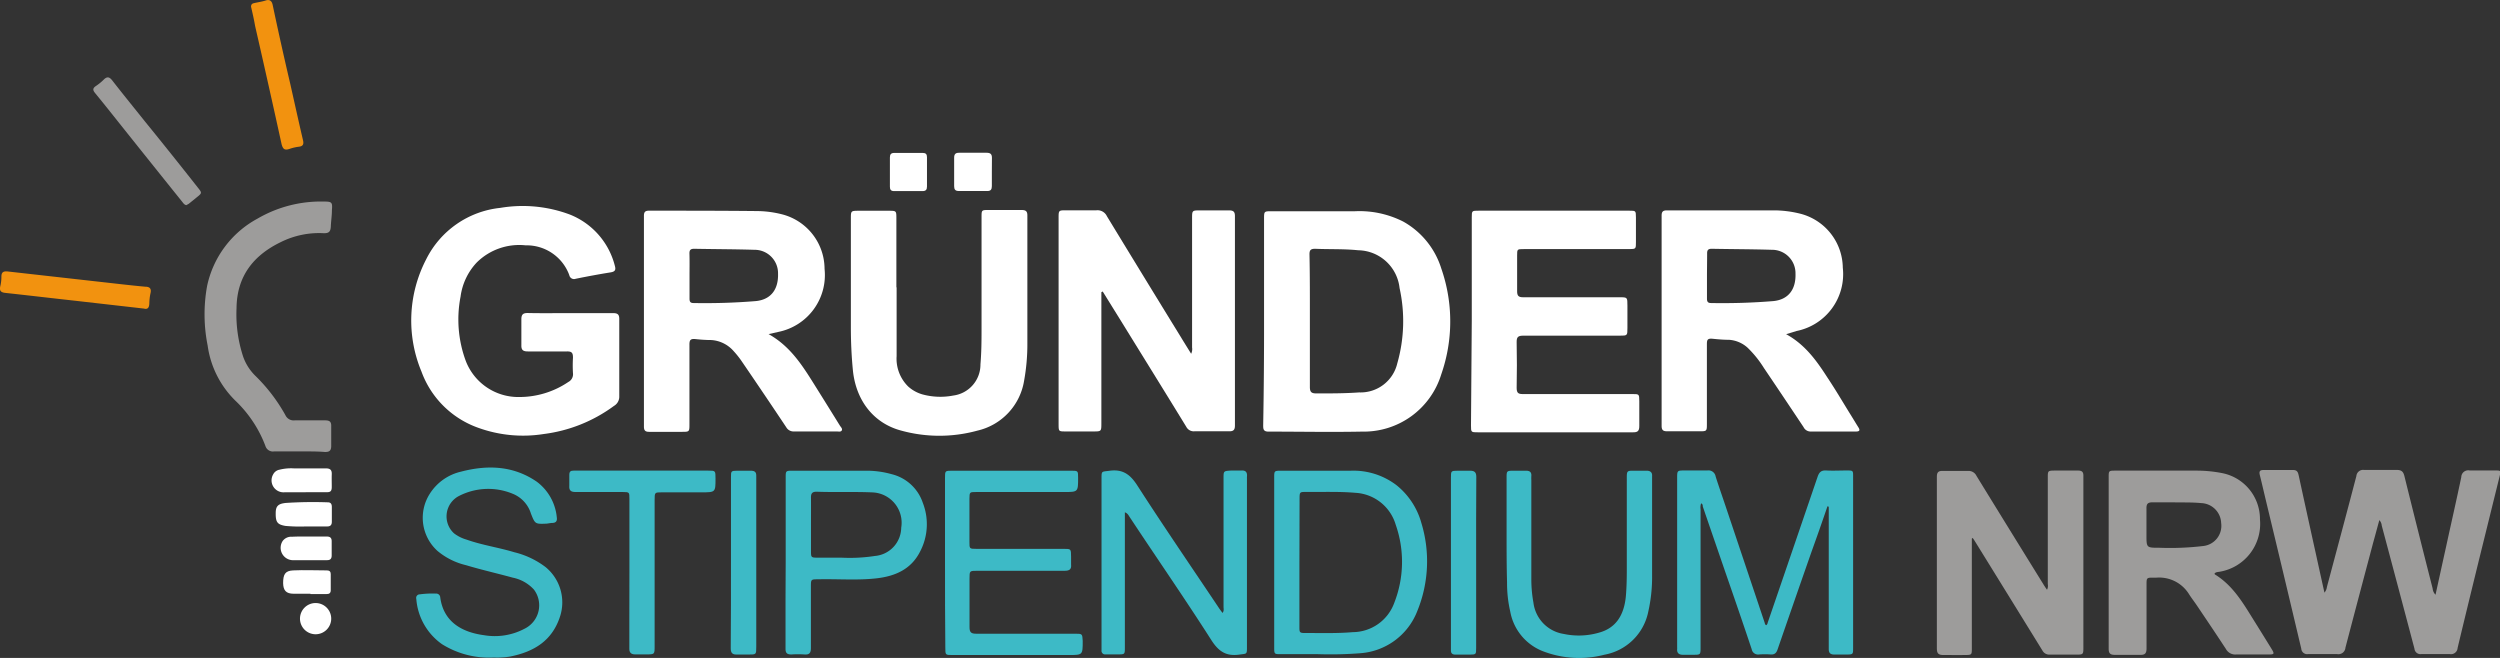
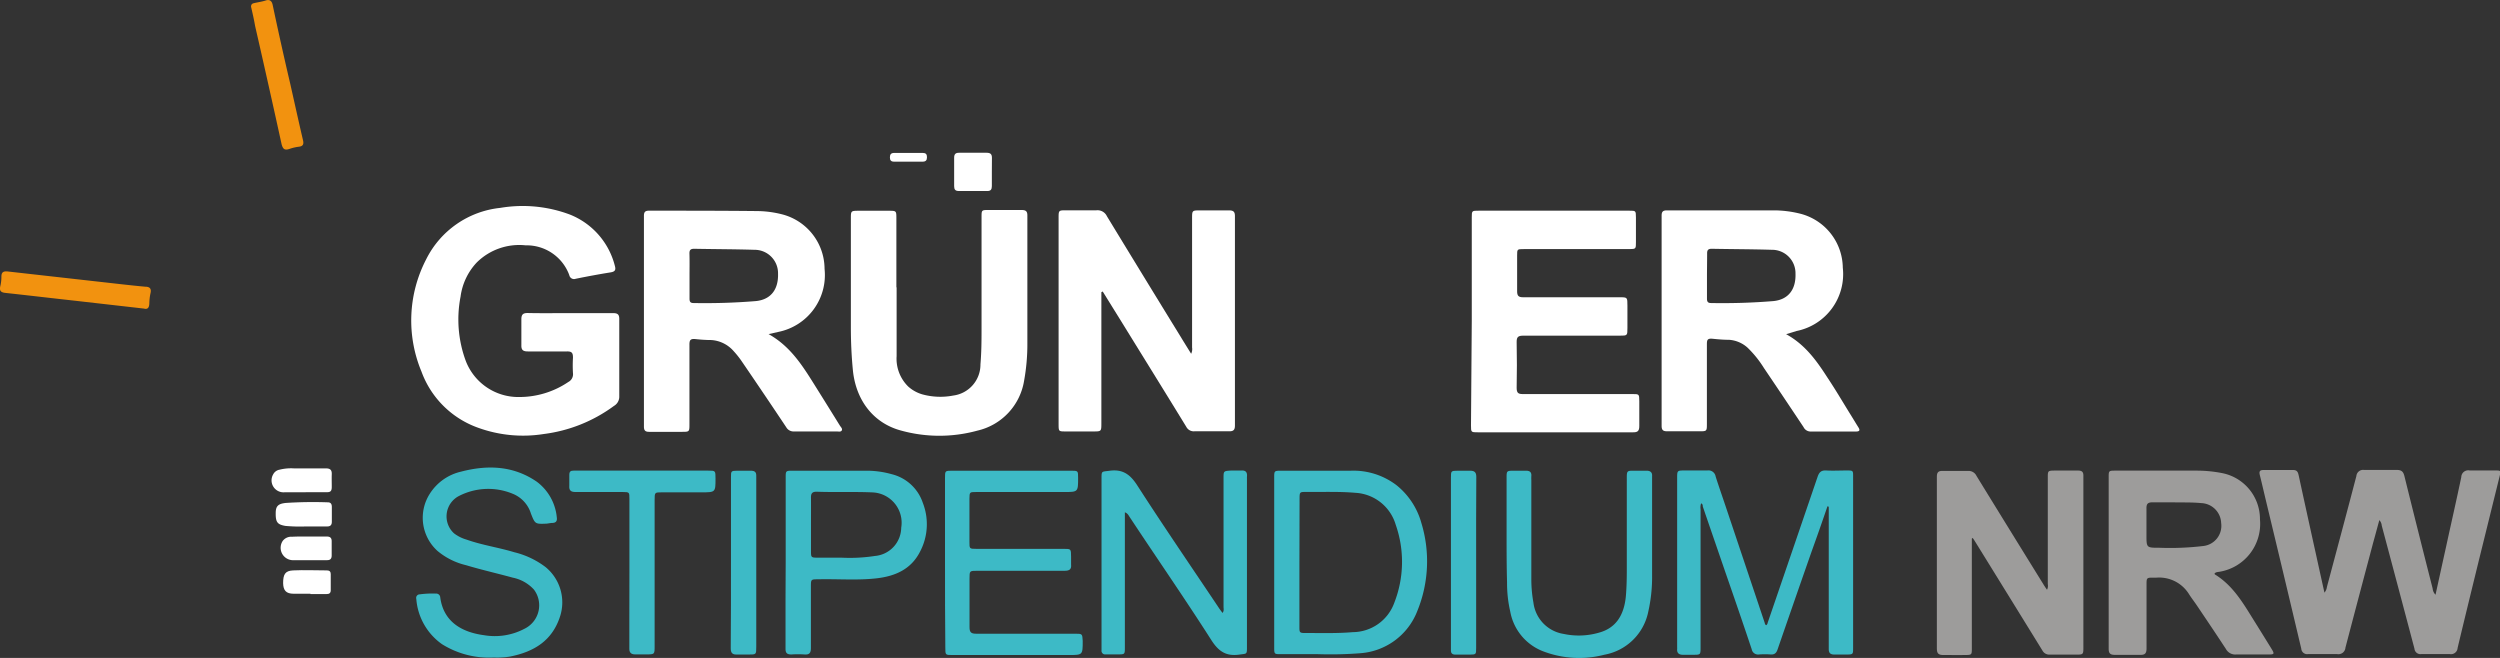
<svg xmlns="http://www.w3.org/2000/svg" viewBox="0 0 320.26 84.28">
  <rect x="0" y="0" width="320.26" height="84.28" fill="#333333" stroke="none" />
  <defs>
    <style>.cls-1{fill:#fff;}.cls-2{fill:#9d9c9b;}.cls-3{fill:#3dbac6;}.cls-4{fill:#f2920f;}</style>
  </defs>
  <title>Gründerstipdendium</title>
  <g id="Ebene_2" data-name="Ebene 2">
    <g id="Gründerstipdendium">
      <path class="cls-1" d="M98.46,42.8c2.71,1.52,4.23,3.87,5.72,6.24q1.71,2.73,3.4,5.46c.12.2.37.4.26.63s-.43.14-.66.14c-1.82,0-3.64,0-5.46,0a1.07,1.07,0,0,1-1-.54q-2.86-4.29-5.78-8.56A11.67,11.67,0,0,0,94,45a4.15,4.15,0,0,0-2.89-1.44c-.67,0-1.34-.05-2-.12s-.8.12-.79.75c0,3.37,0,6.75,0,10.13,0,1,0,1-1,1-1.38,0-2.77,0-4.16,0-.51,0-.67-.18-.67-.68q0-13.49,0-27c0-.46.15-.65.63-.65,4.68,0,9.37,0,14,.05a13.38,13.38,0,0,1,3,.4,7.24,7.24,0,0,1,5.51,7,7.43,7.43,0,0,1-5.88,8.07ZM88.33,35.33c0,1,0,2,0,2.92,0,.36.08.57.5.57a79.88,79.88,0,0,0,8-.25c1.91-.19,2.9-1.48,2.84-3.51A3,3,0,0,0,96.64,32c-2.57-.08-5.14-.08-7.72-.13-.45,0-.61.16-.6.61C88.35,33.43,88.33,34.38,88.33,35.33Z" />
      <path class="cls-1" d="M228.81,42.81c2.46,1.35,3.93,3.44,5.32,5.6,1,1.5,1.88,3,2.82,4.52.37.59.72,1.18,1.09,1.77.24.37.25.58-.29.58-1.95,0-3.9,0-5.85,0a1,1,0,0,1-.86-.57c-1.68-2.52-3.37-5.05-5.07-7.56a13.62,13.62,0,0,0-2.11-2.62,3.93,3.93,0,0,0-2.37-1c-.69,0-1.38-.06-2.07-.13s-.76.13-.76.72c0,3.37,0,6.75,0,10.13,0,1,0,1-1,1-1.36,0-2.73,0-4.09,0-.55,0-.71-.18-.71-.71q0-13.45,0-26.91c0-.49.15-.68.67-.68,4.62,0,9.23,0,13.85,0a14.08,14.08,0,0,1,3.22.42,7.23,7.23,0,0,1,5.47,6.92,7.43,7.43,0,0,1-5.91,8.11Zm-10.14-7.47c0,1,0,1.95,0,2.92,0,.37.11.56.51.56a79.79,79.79,0,0,0,8-.25c1.91-.19,2.9-1.49,2.83-3.52A3,3,0,0,0,227,32c-2.58-.08-5.15-.08-7.72-.13-.47,0-.6.18-.59.62C218.69,33.44,218.67,34.39,218.67,35.34Z" />
      <path class="cls-1" d="M141.09,37.43V54.19c0,1.08,0,1.08-1.05,1.08h-3.51c-.91,0-.91,0-.92-.89V27.94c0-1,0-1,1-1,1.28,0,2.56,0,3.84,0a1.33,1.33,0,0,1,1.35.76q4.71,7.74,9.46,15.46c.42.7.86,1.39,1.33,2.16a1.35,1.35,0,0,0,.12-.81V28c0-1.05,0-1.05,1.08-1.05s2.43,0,3.64,0c.55,0,.77.15.77.73q0,13.41,0,26.83c0,.57-.2.75-.76.74-1.47,0-2.95,0-4.42,0a1.07,1.07,0,0,1-1.05-.57c-2.76-4.51-5.55-9-8.32-13.49l-2.39-3.85Z" />
      <path class="cls-1" d="M73.12,40.11c1.8,0,3.6,0,5.4,0,.57,0,.82.15.81.76,0,3.34,0,6.67,0,10A1.36,1.36,0,0,1,78.65,52a19.18,19.18,0,0,1-9,3.6,16.87,16.87,0,0,1-8.39-.8A12,12,0,0,1,54,47.62a17,17,0,0,1,.6-14.41,12,12,0,0,1,9.49-6.58,17.21,17.21,0,0,1,8.9.85,9.59,9.59,0,0,1,5.78,6.59c.15.52,0,.73-.54.82-1.49.24-3,.52-4.47.82a.62.62,0,0,1-.83-.46,5.81,5.81,0,0,0-5.59-3.82,7.73,7.73,0,0,0-6.28,2.21A7.88,7.88,0,0,0,59,38a15.33,15.33,0,0,0,.65,8.19,7.21,7.21,0,0,0,6.86,4.67,11.2,11.2,0,0,0,6.3-1.93,1.11,1.11,0,0,0,.59-1.12,16.85,16.85,0,0,1,0-2c0-.59-.14-.8-.76-.79-1.67,0-3.34,0-5,0-.61,0-.87-.16-.85-.8,0-1.11,0-2.21,0-3.32,0-.63.23-.81.84-.8C69.48,40.14,71.3,40.11,73.12,40.11Z" />
-       <path class="cls-1" d="M161.93,41.06q0-6.53,0-13c0-1,0-1,1-1h10.66a12.38,12.38,0,0,1,6.16,1.32,10.44,10.44,0,0,1,4.88,6,20.6,20.6,0,0,1,0,13.58,10.38,10.38,0,0,1-10.15,7.33c-4,.08-8,0-12,0-.66,0-.66-.37-.66-.83Q161.94,47.74,161.93,41.06Zm5.87,0c0,2.84,0,5.67,0,8.51,0,.67.21.83.86.83,1.82,0,3.63,0,5.45-.13A4.83,4.83,0,0,0,179,46.54a19.67,19.67,0,0,0,.29-9.64,5.42,5.42,0,0,0-5.3-4.84c-1.83-.19-3.68-.11-5.52-.19-.59,0-.73.2-.72.75C167.81,35.43,167.8,38.25,167.8,41.06Z" />
      <path class="cls-2" d="M312,76.19c.47-2.13.91-4.16,1.36-6.18.65-3,1.32-5.92,1.94-8.89a.89.89,0,0,1,1.09-.85c1.08,0,2.17,0,3.25,0,.72,0,.75,0,.57.75L317.5,72c-.9,3.68-1.8,7.36-2.67,11a.85.85,0,0,1-1,.79c-1.21,0-2.42,0-3.64,0a.77.77,0,0,1-.89-.7q-2.08-7.87-4.19-15.76a1.12,1.12,0,0,0-.31-.7c-.27,1-.54,2-.79,2.9-1.19,4.48-2.39,9-3.55,13.44a.9.9,0,0,1-1.07.82c-1.23,0-2.47,0-3.7,0a.76.76,0,0,1-.89-.7q-2.22-9.39-4.48-18.77c-.28-1.16-.54-2.32-.83-3.47-.11-.47,0-.64.5-.64,1.26,0,2.52,0,3.77,0,.56,0,.63.34.72.73q1.11,5.12,2.24,10.22c.34,1.56.69,3.12,1.05,4.76a1.4,1.4,0,0,0,.32-.74c1.26-4.72,2.53-9.45,3.77-14.19a.87.87,0,0,1,1-.79c1.39,0,2.78,0,4.16,0,.64,0,.86.23,1,.81q1.78,7.19,3.61,14.37A1.29,1.29,0,0,0,312,76.19Z" />
      <path class="cls-1" d="M188.54,41.13V27.87c0-.88,0-.88.91-.88H208.7c.86,0,.86,0,.87.86V31c0,.9,0,.9-.89.91H195.22c-.87,0-.87,0-.87.84,0,1.52,0,3,0,4.55,0,.59.17.78.77.78,4.12,0,8.24,0,12.36,0,1,0,1,0,1,1.09V42c0,1,0,1-1,1-4.11,0-8.23,0-12.35,0-.67,0-.85.19-.84.84q.06,2.93,0,5.85c0,.65.21.8.82.79,4.69,0,9.37,0,14,0,.88,0,.88,0,.89.91,0,1.06,0,2.13,0,3.18,0,.63-.19.82-.82.81-5.05,0-10.1,0-15.15,0h-4.68c-.9,0-.91,0-.91-.88Z" />
      <path class="cls-1" d="M114.86,36.78c0,2.95,0,5.89,0,8.84a5,5,0,0,0,1.48,3.89,4.65,4.65,0,0,0,1.78,1,8.73,8.73,0,0,0,4,.16,4,4,0,0,0,3.48-4c.12-1.42.14-2.85.14-4.28,0-4.85,0-9.71,0-14.56,0-.93,0-.93.94-.93,1.38,0,2.77,0,4.16,0,.55,0,.78.14.77.73,0,5.43,0,10.87,0,16.31a26.23,26.23,0,0,1-.42,4.84,7.84,7.84,0,0,1-6,6.39,18.39,18.39,0,0,1-9.71,0c-3.56-.93-5.83-3.86-6.22-7.73-.18-1.84-.26-3.67-.26-5.51q0-7,0-13.91C109,27,109,27,110.06,27h3.77c1,0,1,0,1,1v8.84Z" />
      <path class="cls-2" d="M283.7,73.45c0,.06,0,.14.09.17,2.32,1.44,3.62,3.74,5,5.95.76,1.21,1.51,2.43,2.26,3.64.32.53.27.63-.34.63-1.41,0-2.82,0-4.23,0a1.36,1.36,0,0,1-1.33-.7c-1.23-1.88-2.49-3.75-3.75-5.62-.33-.49-.69-.94-1-1.44A4.5,4.5,0,0,0,276.23,74c-1.36,0-1.24-.1-1.25,1.2,0,2.62,0,5.24,0,7.86,0,.62-.19.85-.81.83-1.09,0-2.17,0-3.25,0-.61,0-.79-.21-.79-.79,0-3.23,0-6.46,0-9.68V61.17c0-.86,0-.88.86-.88h10.54a17.06,17.06,0,0,1,3.1.31,6,6,0,0,1,4.88,5.92,6.22,6.22,0,0,1-5.1,6.71C284.19,73.28,283.91,73.25,283.7,73.45Zm-5.36-9.1c-.87,0-1.73,0-2.6,0-.61,0-.78.21-.77.79,0,1.12,0,2.25,0,3.37,0,1.66,0,1.66,1.64,1.66a36,36,0,0,0,5.69-.23A2.6,2.6,0,0,0,284.54,67,2.65,2.65,0,0,0,282,64.45C280.76,64.33,279.55,64.38,278.34,64.35Z" />
      <path class="cls-2" d="M252.6,69v14c0,.9,0,.9-.9.91s-1.82,0-2.73,0c-.67,0-.85-.22-.85-.86,0-5.22,0-10.44,0-15.66,0-2.1,0-4.2,0-6.3,0-.55.16-.78.74-.76,1.08,0,2.17,0,3.25,0a1.11,1.11,0,0,1,1.09.64Q257.52,68,261.86,75c.11.18.23.35.37.55a1.11,1.11,0,0,0,.1-.72V61.21c0-.92,0-.92.95-.93s2,0,2.93,0c.51,0,.69.19.68.69,0,1.56,0,3.12,0,4.68V82.86c0,1,0,1-1,1s-2.21,0-3.31,0a1,1,0,0,1-.94-.53q-4.32-7-8.65-14c-.09-.15-.19-.28-.28-.42Z" />
      <path class="cls-3" d="M234.11,64.85q-1,2.93-2.06,5.87-2.18,6.23-4.33,12.46c-.15.46-.38.69-.88.66a9.39,9.39,0,0,0-1.5,0,.83.83,0,0,1-.94-.67c-1.12-3.35-2.27-6.69-3.42-10l-2.85-8.29c0-.14,0-.3-.21-.4a1.62,1.62,0,0,0-.07.75V82.88c0,1,0,1-.93,1-.45,0-.91,0-1.36,0s-.76-.21-.71-.73a2.25,2.25,0,0,0,0-.26V61.27c0-1,0-1,1-1s1.91,0,2.86,0a.93.93,0,0,1,1.07.77c.4,1.26.84,2.51,1.26,3.76l5,14.91c.05.14.05.31.22.38.17-.1.17-.29.23-.44q3.18-9.28,6.35-18.57c.2-.58.46-.85,1.11-.81.86.05,1.73,0,2.6,0s.84,0,.84.85V83c0,.82,0,.84-.84.85-.52,0-1.05,0-1.56,0s-.73-.2-.72-.73c0-1.73,0-3.47,0-5.2v-13Z" />
      <path class="cls-3" d="M144.1,65.63V82.92c0,.9,0,.91-.91.91-.52,0-1,0-1.56,0a.46.46,0,0,1-.52-.52v-22c0-1,0-.87,1-1,1.7-.24,2.67.45,3.59,1.89,3.42,5.31,7,10.53,10.52,15.79l.39.53c.22-.28.13-.55.13-.8q0-8.22,0-16.44c0-.94,0-.94.93-1,.43,0,.87,0,1.3,0,.62-.06.83.22.77.8a1.21,1.21,0,0,0,0,.19V82.86c0,1,0,.86-1,1-1.67.23-2.63-.41-3.55-1.84-3.39-5.31-7-10.52-10.46-15.76C144.58,66.05,144.5,65.78,144.1,65.63Z" />
      <path class="cls-3" d="M163.23,72.06V61.2c0-.88,0-.9.92-.9,3,0,5.94,0,8.91,0a9.1,9.1,0,0,1,5.83,1.85,9.44,9.44,0,0,1,3.2,4.87,16.82,16.82,0,0,1-.53,11.26,8.48,8.48,0,0,1-7.29,5.4,49.76,49.76,0,0,1-5.46.12c-1.58,0-3.16,0-4.75,0-.8,0-.83,0-.83-.85Zm3.23,0c0,2.73,0,5.46,0,8.19,0,.8,0,.85.85.84,2,0,4,.06,6-.11a5.69,5.69,0,0,0,5.3-3.75,14.37,14.37,0,0,0,.19-10,5.71,5.71,0,0,0-5.19-4.1c-2.1-.18-4.2-.09-6.3-.11-.79,0-.83,0-.83.85Z" />
      <path class="cls-3" d="M63.25,84.23a11.37,11.37,0,0,1-6.63-1.71,7.81,7.81,0,0,1-3.29-5.8.45.45,0,0,1,.44-.58,12,12,0,0,1,2.07-.1.52.52,0,0,1,.56.51C56.83,79.7,59.22,81,62,81.37a8.15,8.15,0,0,0,5.22-.84,3.34,3.34,0,0,0,1.18-5A5,5,0,0,0,65.69,74c-2-.55-4-1-6-1.6a8.88,8.88,0,0,1-3.63-1.81,5.71,5.71,0,0,1-1-7.34,6.45,6.45,0,0,1,4-2.83c3.41-.89,6.72-.77,9.72,1.3a6.45,6.45,0,0,1,2.55,4.58c.06.42-.09.67-.55.69-.26,0-.51.07-.77.09-1.46.06-1.46.06-2-1.3a4,4,0,0,0-2.36-2.54,8.2,8.2,0,0,0-6.8.27,2.94,2.94,0,0,0-.69,4.81,4.84,4.84,0,0,0,1.62.81c2,.71,4.08,1,6.09,1.61a10.89,10.89,0,0,1,4,1.89,5.84,5.84,0,0,1,1.9,6.26c-1,3.2-3.38,4.61-6.44,5.22A10.18,10.18,0,0,1,63.25,84.23Z" />
      <path class="cls-3" d="M121.06,72.06q0-5.43,0-10.85c0-.89,0-.91.91-.91H137.2c.9,0,.91,0,.91.91,0,1.82,0,1.82-1.81,1.82H125.05c-.83,0-.85,0-.86.84v5.58c0,.84,0,.86.9.86h11.18c.93,0,.93,0,.94,1,0,.33,0,.66,0,1,.07.63-.22.81-.83.81-3.73,0-7.45,0-11.18,0-1,0-1,0-1,1,0,2.08,0,4.16,0,6.24,0,.62.2.82.82.82,4.23,0,8.46,0,12.68,0,.95,0,.95,0,1,.93,0,1.8,0,1.8-1.78,1.8H122c-.89,0-.9,0-.9-.92C121.06,79.29,121.06,75.68,121.06,72.06Z" />
-       <path class="cls-2" d="M38.28,57.83c-1.06,0-2.12,0-3.18,0A1,1,0,0,1,34,57.13a15.6,15.6,0,0,0-3.71-5.67,12.22,12.22,0,0,1-3.69-7.2,20.35,20.35,0,0,1-.07-7.62A12.83,12.83,0,0,1,33,28a16.12,16.12,0,0,1,8.52-2.18c1,0,1.08.11,1,1.09,0,.7-.11,1.38-.14,2.08s-.25.92-1,.88A11,11,0,0,0,36,31c-3.55,1.71-5.66,4.4-5.7,8.49a17.36,17.36,0,0,0,.85,6.2,6.42,6.42,0,0,0,1.6,2.49,21.79,21.79,0,0,1,3.81,5,1.16,1.16,0,0,0,1.19.67c1.3,0,2.61,0,3.91,0,.54,0,.79.16.77.74,0,.84,0,1.69,0,2.53,0,.62-.24.79-.81.78C40.49,57.81,39.39,57.83,38.28,57.83Z" />
      <path class="cls-3" d="M100.65,72V61.19c0-.86,0-.89.87-.89h9.61a11.87,11.87,0,0,1,3.08.44,5.61,5.61,0,0,1,4,3.66,7.53,7.53,0,0,1-.36,6.29c-1.14,2.23-3.15,3.11-5.5,3.39-2.5.29-5,.07-7.53.13-.93,0-.94,0-.94.94,0,2.62,0,5.24,0,7.86,0,.61-.18.88-.82.83a11.92,11.92,0,0,0-1.69,0c-.57,0-.75-.21-.74-.76,0-2.15,0-4.29,0-6.43Zm3.24-4.77v3.31c0,.88,0,.9.92.9h3a21.16,21.16,0,0,0,4.28-.22,3.68,3.68,0,0,0,3.36-3.62,3.89,3.89,0,0,0-3.64-4.52c-2.41-.11-4.81,0-7.21-.09-.62,0-.72.29-.71.8C103.9,65,103.89,66.12,103.89,67.27Z" />
      <path class="cls-3" d="M193,68.38V61.23c0-.92,0-.93,1-.93.49,0,1,0,1.49,0s.72.19.68.69a4.51,4.51,0,0,0,0,.52V74.38a16.74,16.74,0,0,0,.27,2.83,4.62,4.62,0,0,0,3.88,4,9.26,9.26,0,0,0,4.5-.16c2.11-.57,3.22-2.14,3.46-4.67.1-1.17.12-2.33.12-3.5V61.59c0-1.42-.08-1.28,1.32-1.29.41,0,.82,0,1.23,0s.73.18.69.68c0,.11,0,.22,0,.33,0,4.12,0,8.23,0,12.35a20.18,20.18,0,0,1-.49,4.7,7,7,0,0,1-5.61,5.51,12.89,12.89,0,0,1-7.74-.39,6.73,6.73,0,0,1-4.33-5.13,16.09,16.09,0,0,1-.41-3.73C193,72.54,193,70.46,193,68.38Z" />
      <path class="cls-3" d="M80.63,73.37V63.88c0-.81,0-.85-.84-.85-2,0-4,0-6.05,0-.63,0-.86-.21-.81-.83,0-.45,0-.91,0-1.36s.18-.55.55-.55c.59,0,1.17,0,1.76,0H90.73c.92,0,.93,0,.93,1,0,1.78,0,1.78-1.8,1.78H84.79c-.92,0-.93,0-.93,1V82.77c0,1.06,0,1.06-1.08,1.06-.48,0-1,0-1.43,0s-.74-.18-.73-.72c0-1.39,0-2.77,0-4.16Z" />
      <path class="cls-3" d="M189.1,72.06V83c0,.83,0,.85-.83.86-.61,0-1.22,0-1.82,0-.42,0-.6-.18-.58-.59,0-.1,0-.21,0-.32V61.22c0-.9,0-.91.9-.92.52,0,1,0,1.56,0s.79.2.79.79C189.09,64.74,189.1,68.4,189.1,72.06Z" />
      <path class="cls-3" d="M93.64,72.06c0-3.64,0-7.27,0-10.91,0-.81,0-.84.84-.85.56,0,1.12,0,1.69,0s.73.21.71.73c0,.69,0,1.38,0,2.08V82.85c0,1,0,1-1,1-.52,0-1,0-1.56,0s-.71-.29-.71-.8Q93.65,77.55,93.64,72.06Z" />
      <path class="cls-4" d="M18.44,39.53l-8.78-1c-3-.33-5.94-.68-8.9-1-.62-.06-.87-.24-.72-.88a5,5,0,0,0,.14-1.22c0-.61.32-.71.84-.65l14.51,1.63c1,.11,2.06.23,3.1.32.52,0,.8.23.65.83a6.78,6.78,0,0,0-.15,1.28C19.12,39.43,18.9,39.66,18.44,39.53Z" />
      <path class="cls-4" d="M32.16.86c0-.33.18-.42.43-.47.48-.11,1-.18,1.45-.33s.77,0,.89.57Q36,5.7,37.19,10.77c.54,2.4,1.07,4.81,1.63,7.21.11.48,0,.74-.49.81a5.92,5.92,0,0,0-1.26.29c-.63.21-.83,0-1-.62q-1.66-7.58-3.39-15.13C32.54,2.5,32.35,1.68,32.16.86Z" />
-       <path class="cls-2" d="M23.87,26.28c-.27-.05-.38-.25-.52-.42Q19.67,21.28,16,16.68c-1.27-1.59-2.53-3.19-3.82-4.76-.31-.38-.31-.61.09-.89a6.64,6.64,0,0,0,1-.81c.45-.46.75-.38,1.13.11,1.37,1.76,2.78,3.49,4.17,5.23Q22,19.78,25.32,24c.58.72.58.72-.13,1.29l-1,.81Z" />
      <path class="cls-1" d="M127.06,22.09c0,.58,0,1.16,0,1.75,0,.41-.13.64-.59.63-1.22,0-2.43,0-3.64,0-.47,0-.6-.21-.6-.63q0-1.82,0-3.63c0-.48.19-.65.66-.64,1.17,0,2.34,0,3.51,0,.53,0,.68.22.67.7S127.06,21.48,127.06,22.09Z" />
-       <path class="cls-1" d="M114,22c0-.61,0-1.22,0-1.82,0-.41.14-.59.57-.59,1.21,0,2.42,0,3.64,0,.38,0,.54.16.54.54v3.77c0,.4-.15.58-.57.58h-3.64c-.39,0-.54-.17-.54-.55C114,23.27,114,22.62,114,22Z" />
+       <path class="cls-1" d="M114,22c0-.61,0-1.22,0-1.82,0-.41.14-.59.57-.59,1.21,0,2.42,0,3.64,0,.38,0,.54.16.54.54c0,.4-.15.58-.57.58h-3.64c-.39,0-.54-.17-.54-.55C114,23.27,114,22.62,114,22Z" />
      <path class="cls-1" d="M39.15,63.06c-.89,0-1.78,0-2.67,0A1.53,1.53,0,0,1,35,60.76a1.13,1.13,0,0,1,.81-.59A6.1,6.1,0,0,1,37.63,60c1.36,0,2.72,0,4.09,0,.55,0,.8.17.78.74s0,1.09,0,1.63-.16.7-.68.68c-.89,0-1.77,0-2.66,0Z" />
      <path class="cls-1" d="M39.18,67.44a20.12,20.12,0,0,1-2.63-.07c-1-.18-1.25-.45-1.23-1.66,0-.85.3-1.18,1.28-1.28A53.65,53.65,0,0,1,42,64.35c.4,0,.51.25.51.6,0,.62,0,1.25,0,1.88,0,.44-.2.62-.63.61Z" />
      <path class="cls-1" d="M39.63,68.73c.74,0,1.48,0,2.21,0,.44,0,.65.16.65.6,0,.61,0,1.22,0,1.82,0,.39-.15.61-.58.61-1.49,0-3,0-4.48,0a1.59,1.59,0,0,1-1.21-2.47,1.37,1.37,0,0,1,1.2-.53C38.16,68.72,38.9,68.73,39.63,68.73Z" />
      <path class="cls-1" d="M39.77,76.06c-.71,0-1.43,0-2.14,0-1,0-1.34-.44-1.36-1.36,0-1.12.26-1.58,1.27-1.63,1.44-.07,2.89,0,4.34,0,.31,0,.49.14.49.46v2.08c0,.35-.18.5-.53.49H39.77Z" />
-       <path class="cls-1" d="M38.43,79.25a2,2,0,1,1,1.94,2A2,2,0,0,1,38.43,79.25Z" />
    </g>
  </g>
</svg>